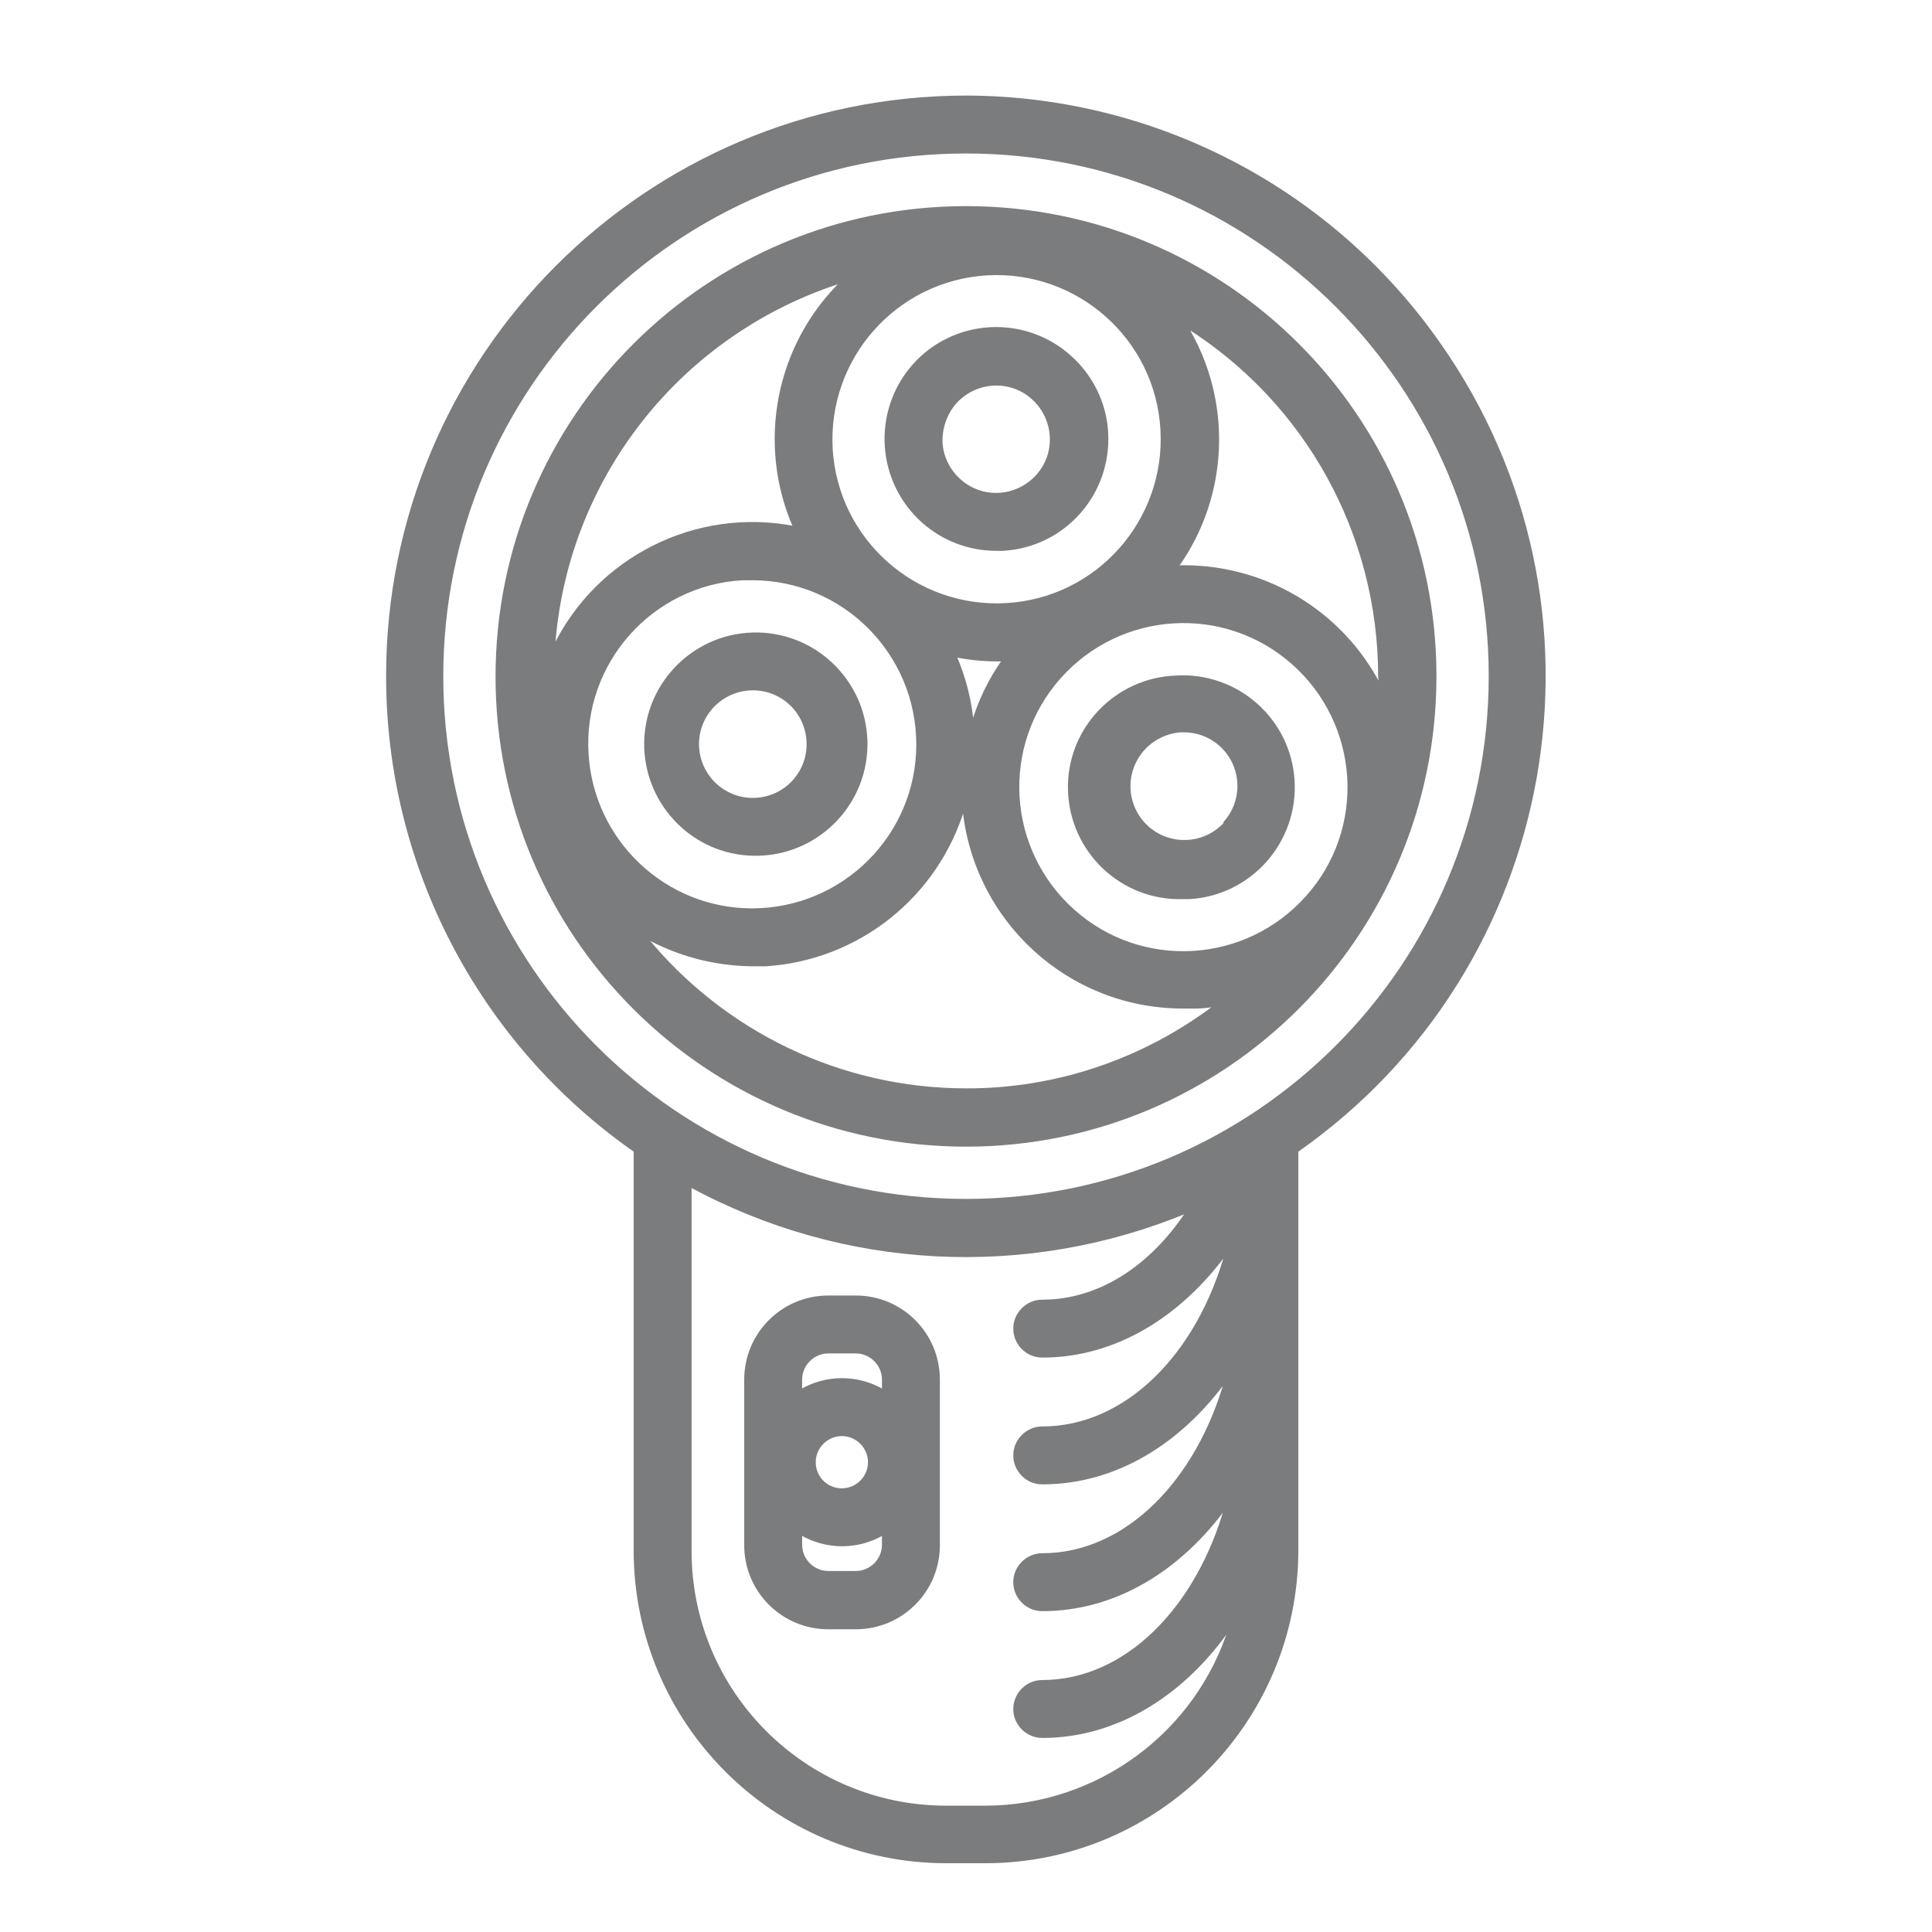
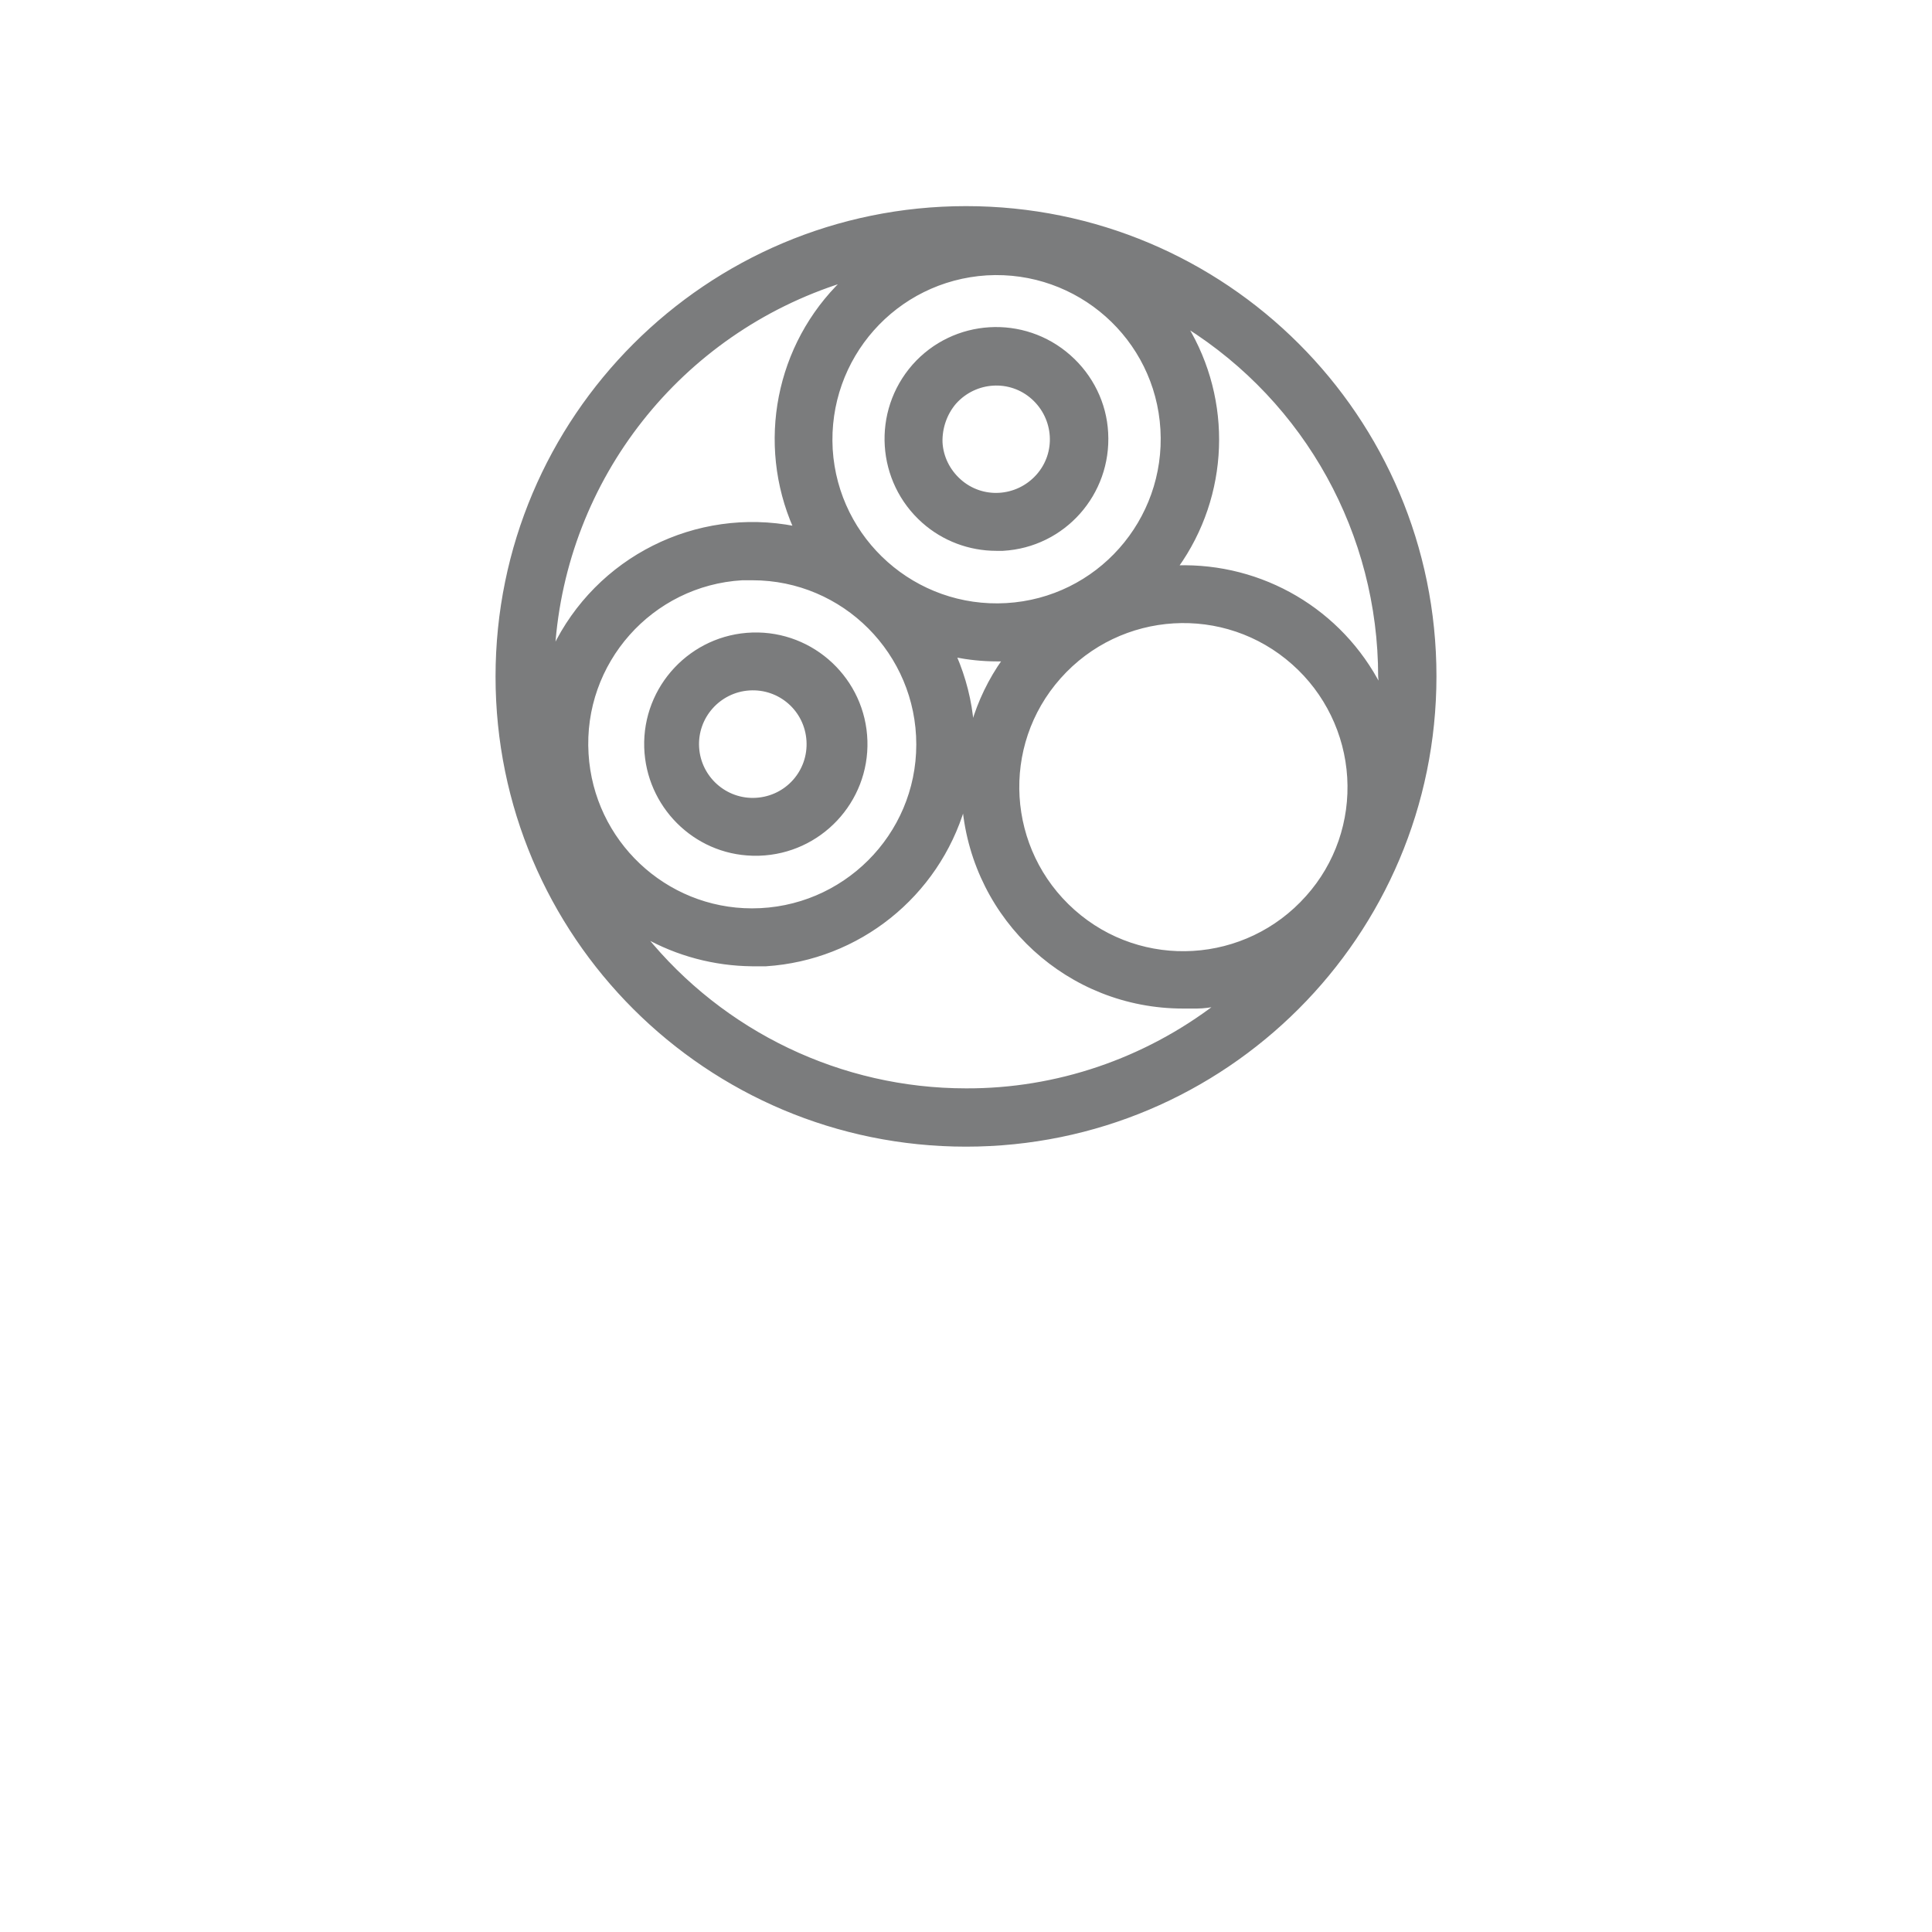
<svg xmlns="http://www.w3.org/2000/svg" version="1.1" id="Слой_1" x="0px" y="0px" viewBox="0 0 512 512" style="enable-background:new 0 0 512 512;" xml:space="preserve">
  <style type="text/css">
	.st0{fill:#7B7C7D;stroke:#7B7C7D;stroke-width:0.75;stroke-miterlimit:10;}
</style>
  <title>Beauty&amp;amp; cosmetics 2 final</title>
-   <path class="st0" d="M226.8,343.7h-7.3c-12.1,0-21.9,9.8-21.9,21.9v43.9c0,12.1,9.8,21.9,21.9,21.9h7.3c12.1,0,21.9-9.8,21.9-21.9  v-43.9C248.7,353.5,238.9,343.7,226.8,343.7z M234.1,409.4c0,4-3.3,7.3-7.3,7.3h-7.3c-4,0-7.3-3.3-7.3-7.3v-3c6.8,4,15.2,4,21.9,0  V409.4z M215.8,387.5c0-4,3.3-7.3,7.3-7.3c4,0,7.3,3.3,7.3,7.3c0,4-3.3,7.3-7.3,7.3C219.1,394.8,215.8,391.6,215.8,387.5z   M234.1,368.6c-6.8-4-15.2-4-21.9,0v-3c0-4,3.3-7.3,7.3-7.3h7.3c4,0,7.3,3.3,7.3,7.3V368.6z" />
-   <path class="st0" d="M256,25.7c-84.8,0.1-153.4,68.9-153.3,153.6c0,50.1,24.5,97,65.6,125.7v106c0.1,45.5,37,82.4,82.5,82.4h10.3  c45.6,0,82.5-37,82.6-82.5V305c69.5-48.6,86.4-144.3,37.8-213.7C352.9,50.3,306.1,25.8,256,25.7z M261.2,478.9h-10.4  c-37.5,0-67.9-30.4-67.9-67.9v-96.8c40.7,22.1,89.2,24.6,131.9,6.8c-9.6,14.6-23.3,23.8-38.6,23.8c-4,0-7.3,3.3-7.3,7.3  s3.3,7.3,7.3,7.3c19.3,0,36.5-10.7,48.9-27.7c-7.5,27.3-26.6,46.7-48.9,46.7c-4,0-7.3,3.3-7.3,7.3s3.3,7.3,7.3,7.3  c19.3,0,36.5-10.6,48.8-27.6c-7.6,27.2-26.6,46.6-48.8,46.6c-4,0-7.3,3.3-7.3,7.3s3.3,7.3,7.3,7.3c19.3,0,36.5-10.6,48.8-27.6  c-7.6,27.2-26.6,46.6-48.8,46.6c-4,0-7.3,3.3-7.3,7.3s3.3,7.3,7.3,7.3c19.8,0,37.6-11.3,49.9-29.2  C317.3,459.4,291,478.8,261.2,478.9z M256,318.1c-76.7,0-138.9-62.2-138.9-138.9S179.3,40.3,256,40.3s138.9,62.2,138.9,138.9  S332.7,318.1,256,318.1z" />
  <path class="st0" d="M256,55c-68.6,0-124.3,55.6-124.3,124.3S187.4,303.5,256,303.5s124.3-55.6,124.3-124.3S324.7,55,256,55z   M261.5,72.6c24.2-1.4,45,17,46.4,41.2s-17,45-41.2,46.4c-24.2,1.4-44.9-17-46.4-41.1C218.9,94.8,237.3,74.1,261.5,72.6  C261.5,72.6,261.5,72.6,261.5,72.6z M266,174.9c-3.7,5.2-6.5,11-8.3,17.2c-0.5-6.3-2.1-12.5-4.6-18.3c3.6,0.7,7.3,1.1,11,1.1  L266,174.9z M223.4,74.5c-17.5,16.9-22.6,43-12.8,65.3c-26.1-5.1-52.4,8.1-63.9,32.1C149.7,126.7,180.2,88.1,223.4,74.5z   M155.6,199.8c-1.5-24.2,17-45,41.1-46.4c0,0,0,0,0,0h2.7c24.2,0,43.8,19.7,43.8,43.9c0,24.2-19.7,43.8-43.9,43.8  C176.2,241.1,157,223,155.6,199.8L155.6,199.8z M256,288.8c-33.1,0-64.4-15-85.2-40.7c8.7,4.9,18.5,7.5,28.5,7.6h3.7  c24.5-1.6,45.4-18.3,52.4-41.9c2.8,30.1,27.9,53.1,58.1,53.1c1.2,0,2.4,0,3.7,0c1.8,0,3.7-0.3,5.3-0.6  C303.4,280.9,280,288.9,256,288.8z M346.4,237.7c-16.1,18.1-43.8,19.8-61.9,3.7s-19.8-43.8-3.7-61.9c16.1-18.1,43.8-19.8,61.9-3.7  c8.7,7.7,14,18.6,14.7,30.2C358.1,217.6,354.2,229,346.4,237.7z M365.7,181.9c-10.3-20.1-31.2-32.4-53.8-31.7  c13.5-18.9,14.4-44,2.4-63.8c32,20.1,51.3,55.1,51.3,92.9C365.7,180.1,365.7,181,365.7,181.9z" />
-   <path class="st0" d="M311.8,179.4c-16.1,0.5-28.9,13.9-28.4,30.1c0.5,16.1,13.9,28.9,30.1,28.4h1.8c16.1-1,28.4-14.9,27.4-31.1  c-1-16.1-14.9-28.4-31.1-27.4H311.8z M324.6,218.3c-5.5,5.9-14.7,6.3-20.7,0.8c-5.9-5.5-6.3-14.7-0.8-20.7c2.5-2.7,6-4.4,9.7-4.7  h0.9c8.1,0,14.6,6.5,14.6,14.6c0,3.6-1.3,7-3.7,9.7V218.3z" />
  <path class="st0" d="M201.2,226.4c16.1-0.5,28.8-14,28.3-30.1c-0.5-16.1-14-28.8-30.1-28.3c-16.1,0.5-28.8,14-28.3,30.1  c0.5,15.4,12.9,27.9,28.3,28.3H201.2z M184.9,198.1c-0.5-8.1,5.7-15,13.7-15.5c8.1-0.5,15,5.6,15.5,13.7c0.5,8.1-5.6,15-13.7,15.5  C192.3,212.3,185.4,206.1,184.9,198.1C184.9,198.1,184.9,198.1,184.9,198.1z" />
  <path class="st0" d="M244.7,138.3c5.3,4.7,12.2,7.3,19.3,7.3h1.8c16.1-0.9,28.4-14.7,27.5-30.9c-0.4-7.8-4-15.1-9.9-20.3  c-12.1-10.7-30.6-9.6-41.3,2.5C231.4,109.1,232.6,127.6,244.7,138.3L244.7,138.3z M253.1,106.7c5.4-6,14.6-6.6,20.6-1.2  s6.6,14.6,1.2,20.6c-5.4,6-14.6,6.6-20.6,1.2c-2.9-2.6-4.7-6.2-4.9-10.1C249.3,113.4,250.6,109.6,253.1,106.7L253.1,106.7z" />
</svg>